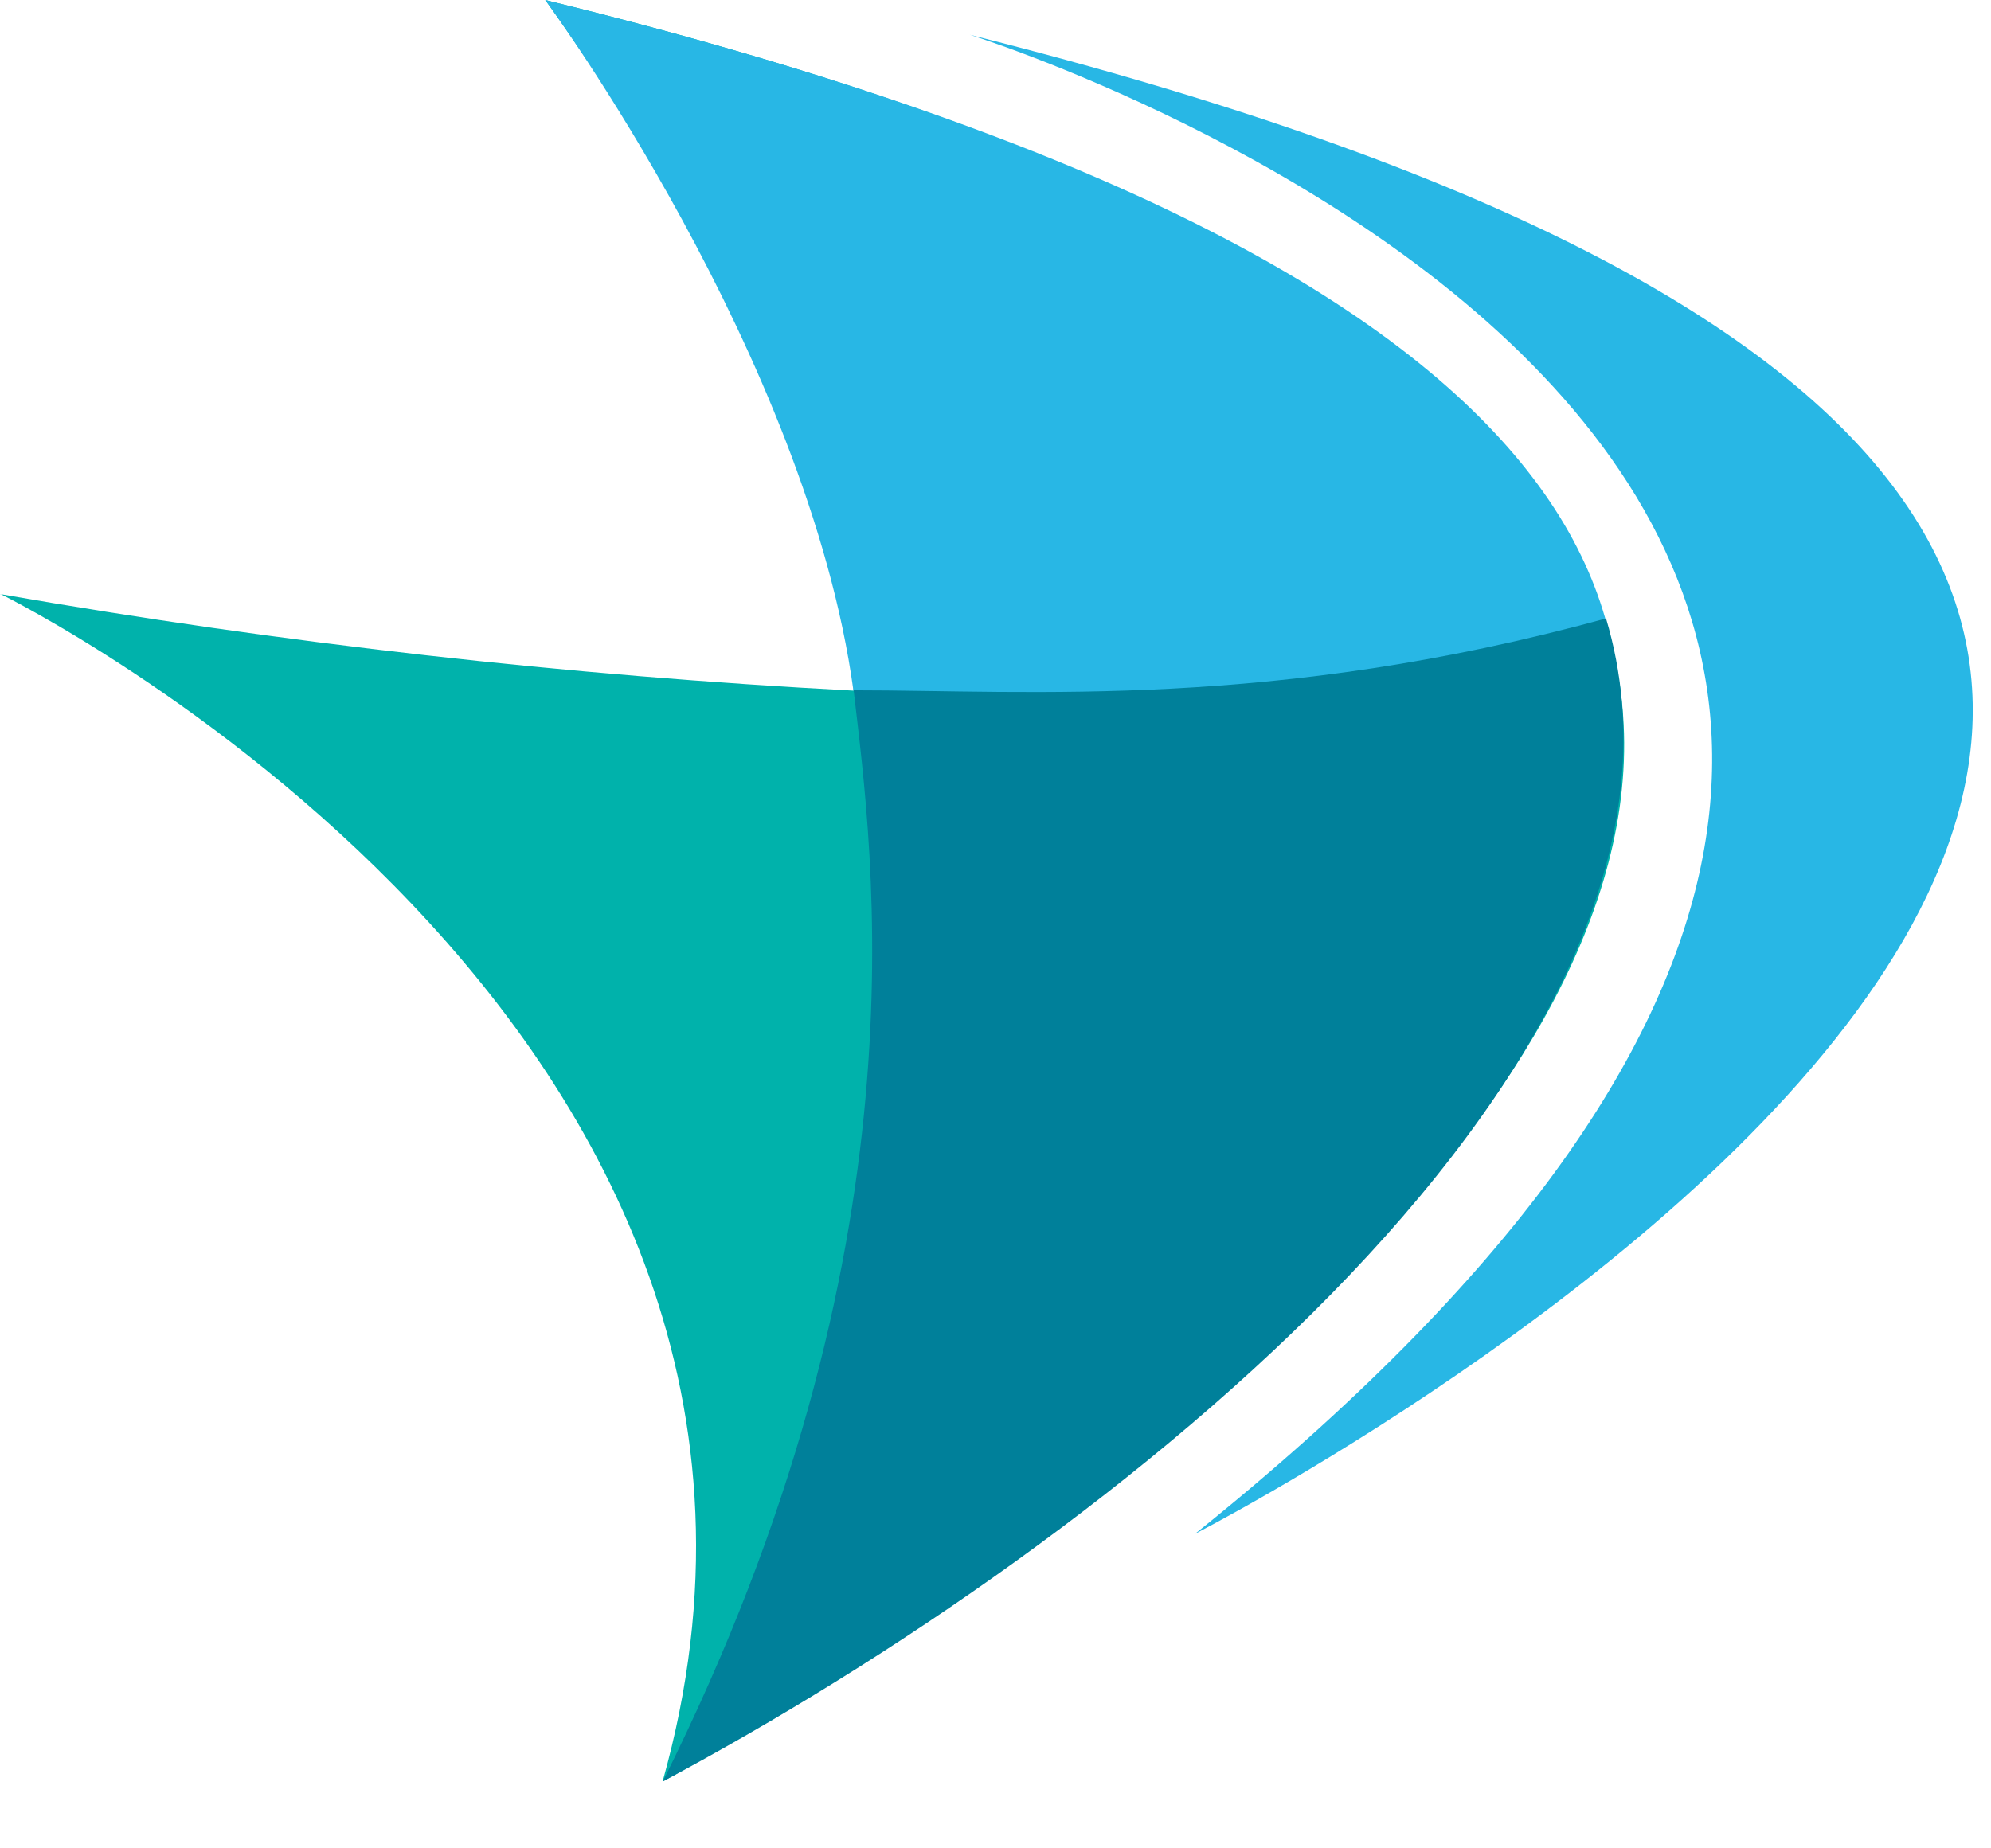
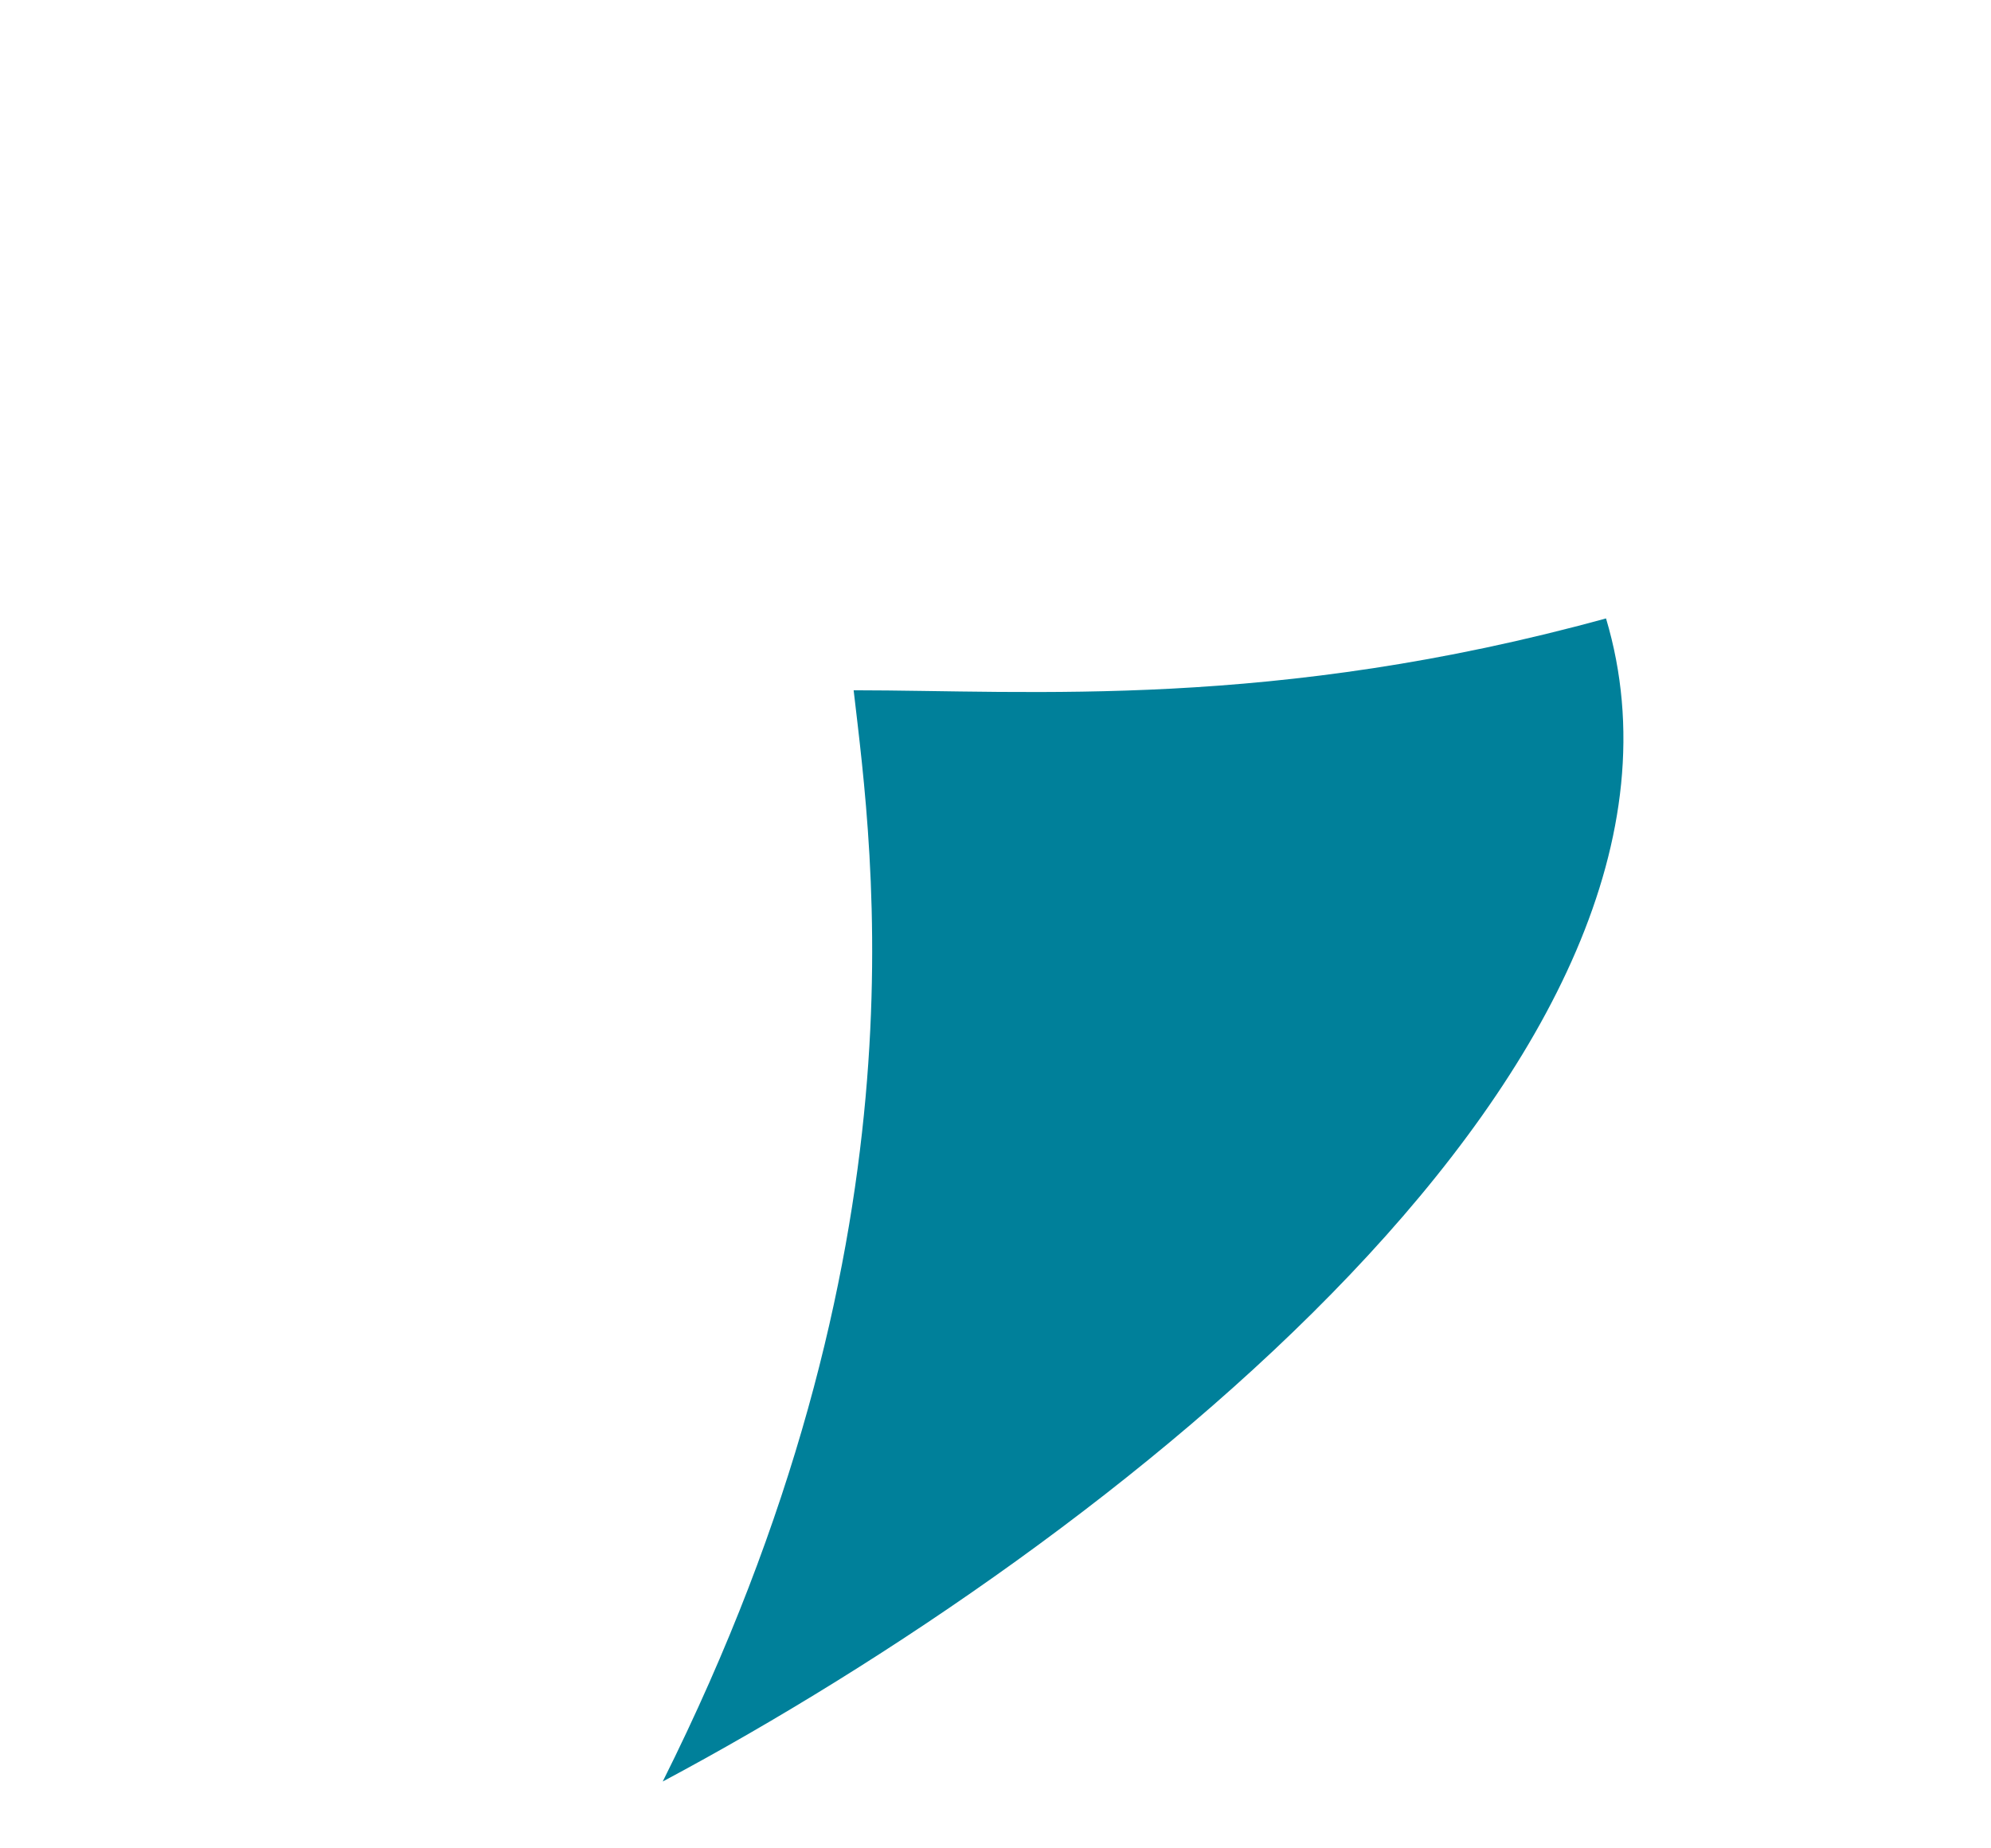
<svg xmlns="http://www.w3.org/2000/svg" fill="none" height="100%" overflow="visible" preserveAspectRatio="none" style="display: block;" viewBox="0 0 28 26" width="100%">
  <g id="Archer Icon">
    <g id="Group 8935">
      <g id="Group 8836">
-         <path d="M0.006 8.355C0.006 8.355 12.318 14.405 9.318 25.06C9.318 25.06 40.817 8.103 7.668 0C7.668 0 12.335 6.379 12.002 9.715C7.978 9.503 3.97 9.05 0 8.356" fill="#00B2AB" id="Path 18493" />
-         <path d="M14.194 13.783C14.194 13.783 12.718 20.575 13.553 20.993C13.553 20.993 37.794 7.39 7.668 4.1199e-05C7.668 4.1199e-05 11.358 5.006 12.002 9.715C15.029 10.859 18.334 16.982 14.364 16.289" fill="#28B7E5" id="Path 18495" />
-         <path d="M13.639 0.489C13.639 0.489 34.848 7.092 16.806 21.576C16.806 21.576 43.407 7.959 13.639 0.489Z" fill="#28B7E5" id="Path 18494" />
-       </g>
+         </g>
      <path d="M9.32 25.06C13.078 17.542 12.274 12.034 12.005 9.71C14.498 9.71 17.91 9.985 22.586 8.699C24.416 14.837 15.582 21.719 9.32 25.06Z" fill="#00809A" id="Vector 1" />
    </g>
  </g>
</svg>